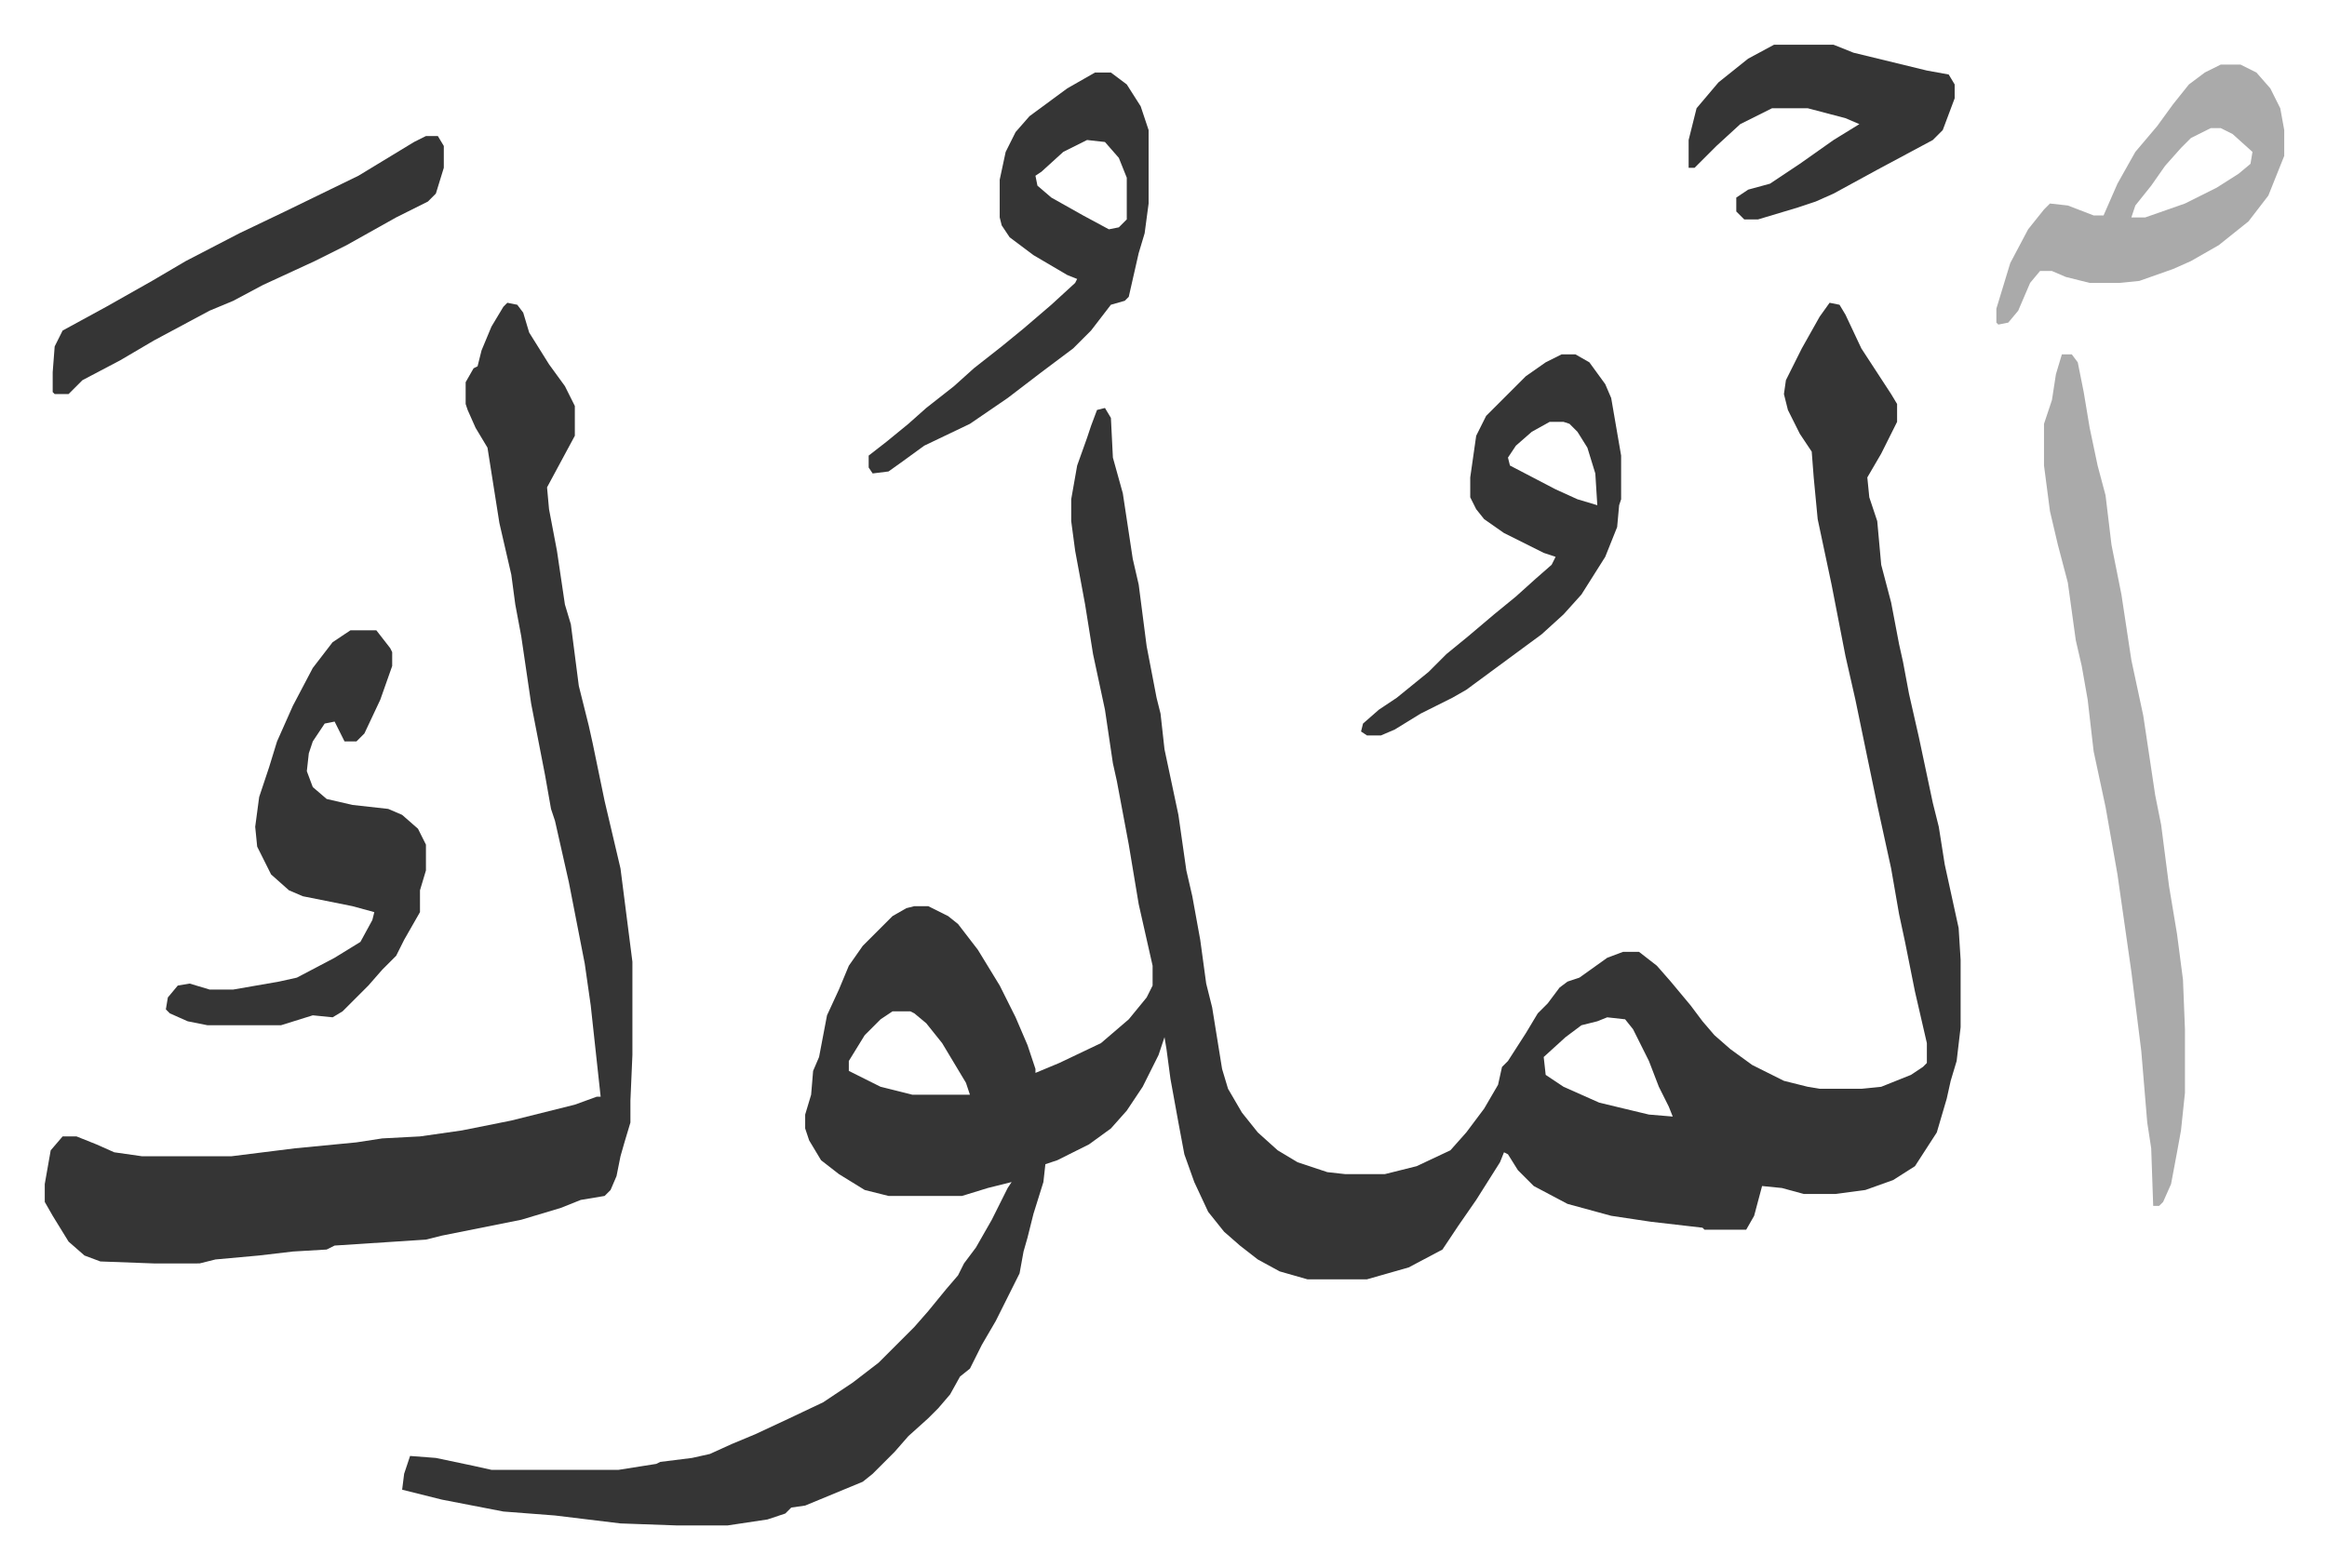
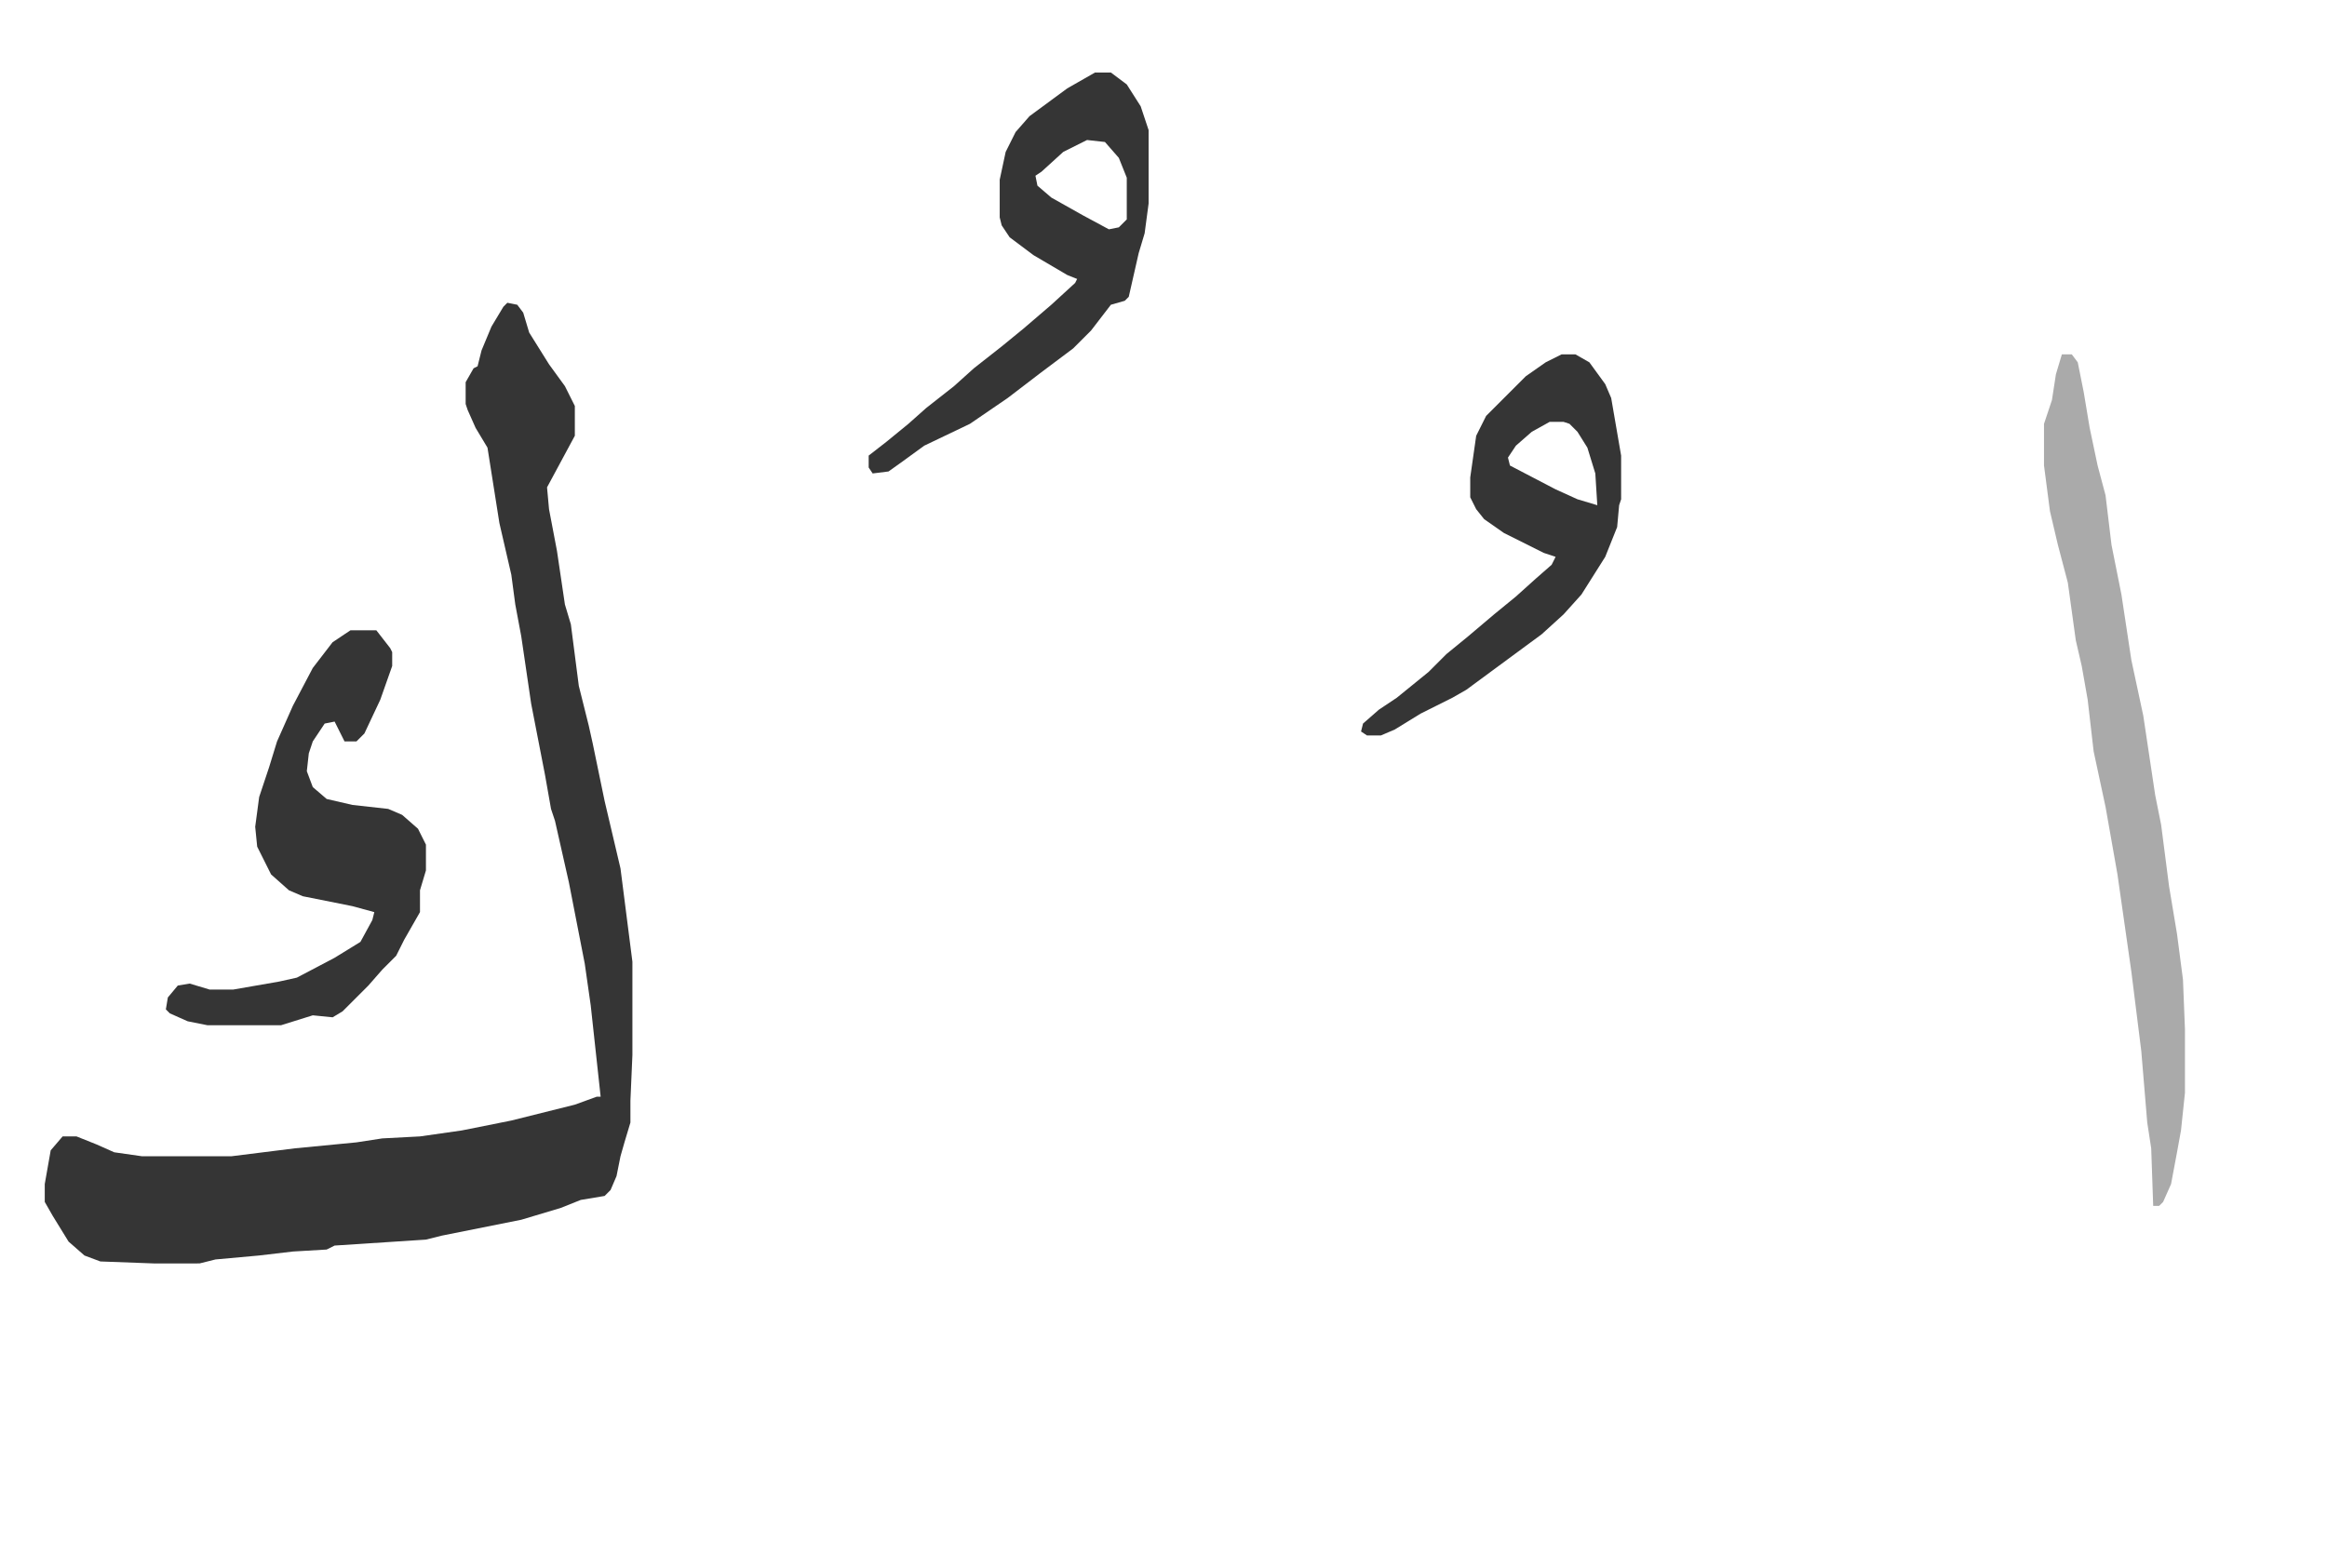
<svg xmlns="http://www.w3.org/2000/svg" role="img" viewBox="-22.54 352.46 1172.08 790.08">
-   <path fill="#353535" id="rule_normal" d="M899 505l5 1 3 5 8 17 15 23 3 5v9l-8 16-7 12 1 10 4 12 2 22 5 19 4 21 2 9 3 16 5 22 7 33 3 12 3 19 7 32 1 16v34l-2 17-3 10-2 9-5 17-11 17-11 7-14 5-15 2h-16l-11-3-10-1-4 15-4 7h-21l-1-1-26-3-20-3-22-6-17-9-8-8-5-8-2-1-2 5-12 19-9 13-8 12-17 9-21 6h-30l-14-4-11-6-9-7-8-7-8-10-7-15-5-14-3-16-4-22-2-15-1-6-3 9-8 16-8 12-8 9-11 8-16 8-6 2-1 9-5 16-3 12-2 7-2 11-4 8-8 16-7 12-6 12-5 4-5 9-6 7-5 5-10 9-7 8-11 11-5 4-29 12-7 1-3 3-9 3-20 3h-26l-28-1-33-4-26-2-31-6-12-3-8-2 1-8 3-9 13 1 19 4 9 2h64l19-3 2-1 16-2 9-2 11-5 12-5 15-7 19-9 15-10 13-10 18-18 7-8 9-11 6-7 3-6 6-8 8-14 8-16 2-3-12 3-13 4h-37l-12-3-13-8-9-7-6-10-2-6v-7l3-10 1-12 3-7 4-21 6-13 5-12 7-10 15-15 7-4 4-1h7l10 5 5 4 10 13 11 18 8 16 6 14 4 12v2l12-5 21-10 14-12 9-11 3-6v-10l-7-31-5-30-6-32-2-9-4-27-6-28-4-25-5-27-2-15v-11l3-17 5-14 2-6 3-8 4-1 3 5 1 20 5 18 5 33 3 13 4 31 5 26 2 8 2 18 7 33 4 28 3 13 4 22 3 22 3 12 5 31 3 10 7 12 8 10 10 9 10 6 15 5 9 1h20l16-4 17-8 8-9 9-12 7-12 2-9 3-3 9-14 6-10 5-5 6-8 4-3 6-2 14-10 8-3h8l9 7 7 8 10 12 6 8 6 7 8 7 11 8 16 8 12 3 6 1h21l10-1 15-6 6-4 2-2v-10l-6-26-5-25-3-14-4-23-7-32-5-24-6-29-5-22-7-36-7-33-2-21-1-13-6-9-6-12-2-8 1-7 8-16 9-16zM427 862l-6 4-8 8-8 13v5l16 8 16 4h29l-2-6-12-20-8-10-6-5-2-1zm360 3l-5 2-8 2-8 6-11 10 1 9 9 6 18 8 25 6 12 1-2-5-5-10-5-13-8-16-4-5z" />
  <path fill="#353535" id="rule_normal" d="M233 505l5 1 3 4 3 10 10 16 8 11 5 10v15l-14 26 1 11 4 21 4 27 3 10 4 31 5 20 2 9 6 29 8 34 6 47v47l-1 23v11l-3 10-2 7-2 10-3 7-3 3-12 2-10 4-20 6-40 8-8 2-46 3-4 2-17 1-17 2-22 2-8 2H55l-27-1-8-3-8-7-8-13-4-7v-9l3-17 6-7h7l10 4 9 4 14 2h45l32-4 31-3 13-2 19-1 21-3 25-5 32-8 11-4h2l-5-46-3-21-8-41-7-31-2-6-3-17-7-36-5-34-3-16-2-15-6-26-6-38-6-10-4-9-1-3v-11l4-7 2-1 2-8 5-12 6-10z" />
  <path fill="#aaa" id="rule_hamzat_wasl" d="M1016 531h5l3 4 3 15 3 18 4 19 4 15 3 25 5 25 5 33 6 28 6 40 3 15 4 31 4 24 3 23 1 25v32l-2 19-2 11-3 16-4 9-2 2h-3l-1-29-2-13-3-36-5-40-7-49-6-34-6-28-3-26-3-17-3-13-4-29-5-19-4-17-3-23v-21l4-12 2-13z" />
  <path fill="#353535" id="rule_normal" d="M154 670h13l7 9 1 2v7l-6 17-8 17-4 4h-6l-5-10-5 1-6 9-2 6-1 9 3 8 7 6 13 3 18 2 7 3 8 7 4 8v13l-3 10v11l-8 14-4 8-7 7-7 8-13 13-5 3-10-1-16 5H82l-10-2-9-4-2-2 1-6 5-6 6-1 10 3h12l23-4 9-2 19-10 13-8 6-11 1-4-11-3-25-5-7-3-9-8-5-10-2-4-1-10 2-15 5-15 4-13 8-18 10-19 10-13zm375-281h8l8 6 7 11 4 12v37l-2 15-3 10-5 22-2 2-7 2-10 13-9 9-16 12-17 13-19 13-23 11-11 8-7 5-8 1-2-3v-6l9-7 11-9 9-8 14-11 10-9 14-11 11-9 14-12 12-11 1-2-5-2-17-10-12-9-4-6-1-4v-19l3-14 5-10 7-8 19-14zm-4 34l-12 6-11 10-3 2 1 5 7 6 16 9 13 7 5-1 4-4v-21l-4-10-7-8zm239 108h7l7 4 8 11 3 7 5 29v22l-1 3-1 11-6 15-12 19-9 10-11 10-19 14-19 14-7 4-16 8-13 8-7 3h-7l-3-2 1-4 8-7 9-6 16-13 9-9 11-9 13-11 11-9 10-9 8-7 2-4-6-2-20-10-10-7-4-5-3-6v-10l3-21 5-10 20-20 10-7zm-6 34l-9 5-8 7-4 6 1 4 23 12 11 5 10 3-1-16-4-13-5-8-4-4-3-1z" />
-   <path fill="#aaa" id="rule_hamzat_wasl" d="M1096 385h10l8 4 7 8 5 10 2 11v13l-8 20-10 13-15 12-14 8-9 4-17 6-10 1h-15l-12-3-7-3h-6l-5 6-6 14-5 6-5 1-1-1v-7l7-23 9-17 8-10 3-3 9 1 13 5h5l7-16 9-16 11-13 8-11 8-10 8-6zm-5 32l-10 5-5 5-8 9-7 10-8 10-2 6h7l20-7 16-8 11-7 6-5 1-6-10-9-6-3z" />
-   <path fill="#353535" id="rule_normal" d="M192 421h6l3 5v11l-4 13-4 4-16 8-25 14-16 8-26 12-15 8-12 5-28 15-17 10-19 10-7 7H5l-1-1v-10l1-13 4-8 22-12 23-13 17-10 27-14 23-11 37-18 28-17zm679-46h30l10 4 37 9 11 2 3 5v7l-6 16-5 5-28 15-22 12-9 4-9 3-10 3-10 3h-7l-4-4v-7l6-4 11-3 15-10 17-12 13-8-7-3-19-5h-18l-16 8-12 11-11 11h-3v-14l4-16 11-13 15-12z" />
</svg>